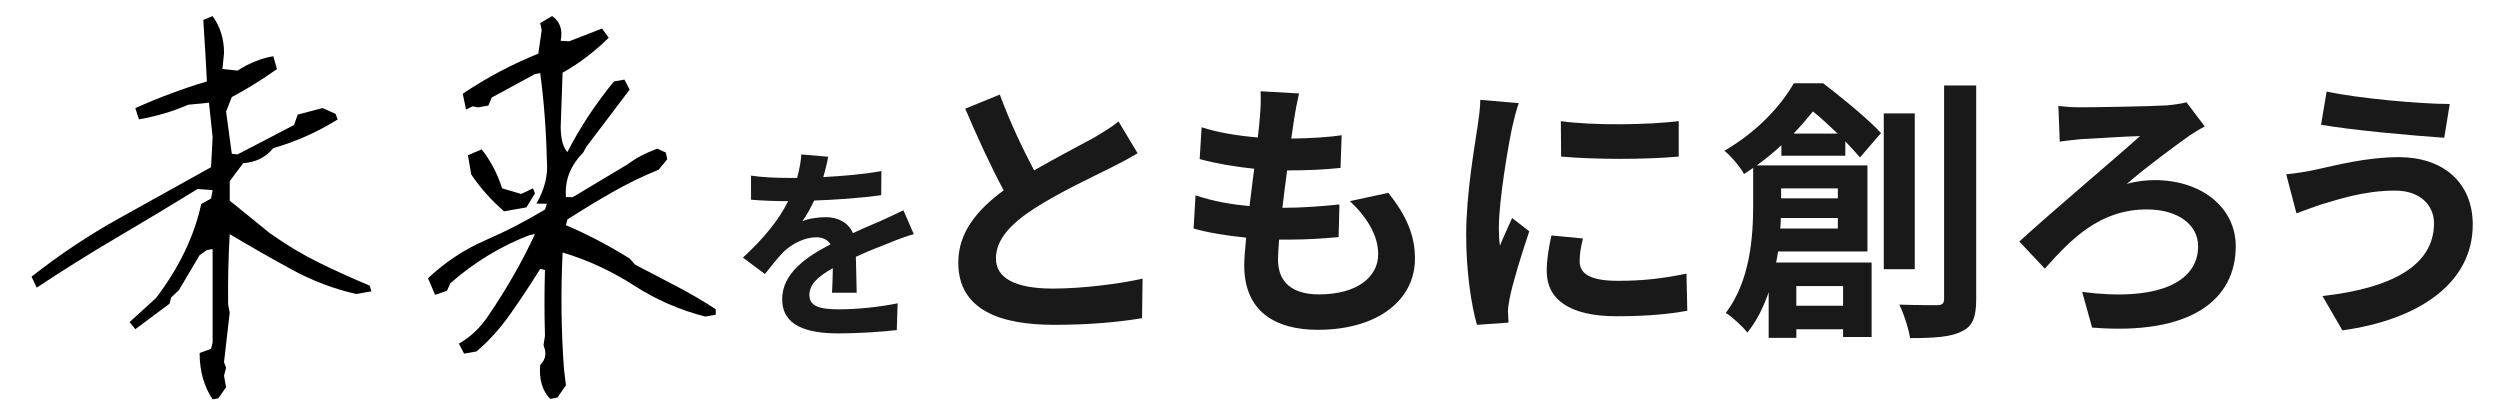
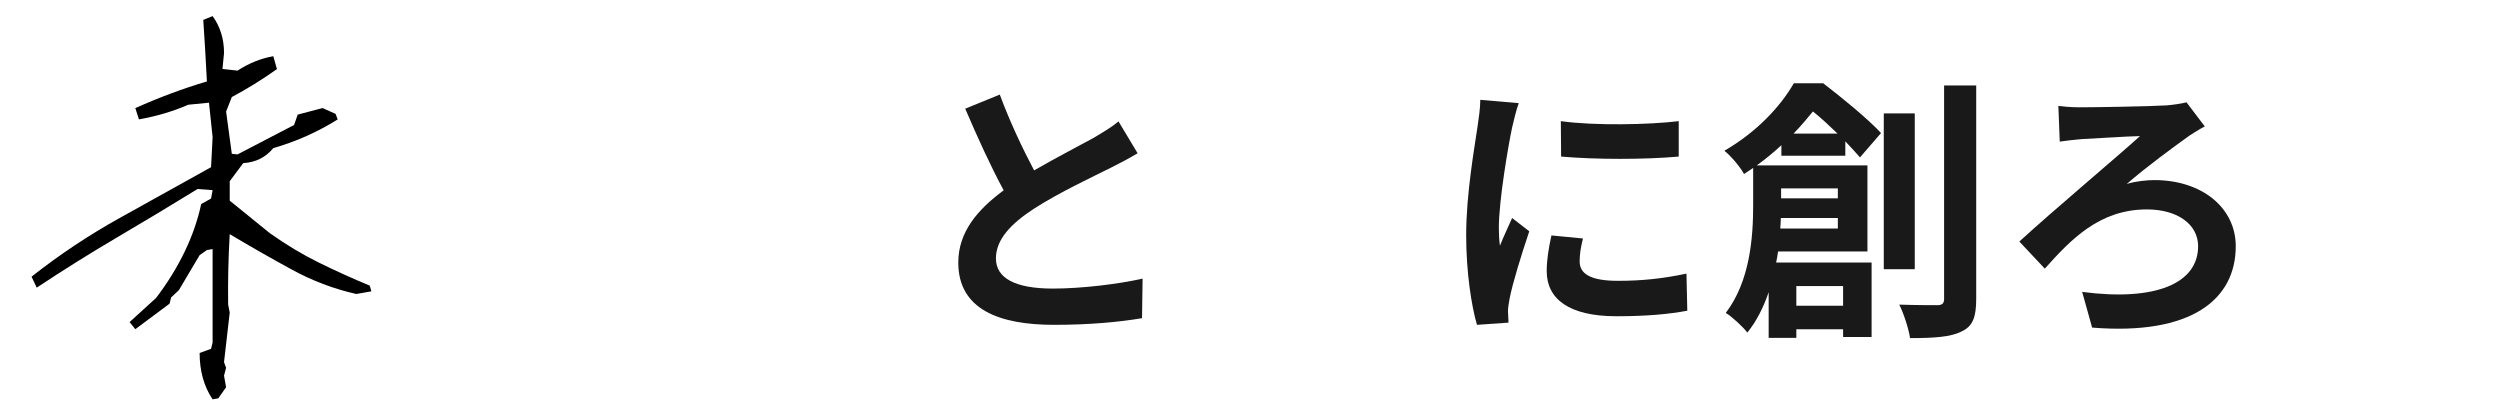
<svg xmlns="http://www.w3.org/2000/svg" enable-background="new 0 0 271 44" viewBox="0 0 271 44">
  <g opacity=".9">
-     <path d="m90.19 31.73c.045-.653.068-1.688.09-2.656-1.643.9-2.543 1.778-2.543 2.881 0 1.238 1.058 1.576 3.241 1.576 1.89 0 4.366-.248 6.324-.653l-.09 2.903c-1.485.18-4.208.36-6.302.36-3.488 0-6.122-.833-6.122-3.714 0-2.835 2.701-4.636 5.244-5.941-.36-.563-.945-.766-1.553-.766-1.26 0-2.633.72-3.488 1.531-.675.675-1.306 1.485-2.071 2.453l-2.386-1.778c2.341-2.161 3.916-4.142 4.906-6.122h-.27c-.9 0-2.543-.045-3.758-.157v-2.611c1.125.18 2.791.248 3.916.248h1.081c.27-1.013.427-1.913.45-2.543l2.926.248c-.113.54-.271 1.306-.541 2.206 2.093-.112 4.344-.292 6.302-.652l-.023 2.61c-2.138.315-4.884.496-7.27.585-.36.788-.81 1.598-1.283 2.25.585-.292 1.778-.45 2.521-.45 1.351 0 2.476.585 2.971 1.733 1.148-.541 2.093-.923 3.016-1.328.855-.383 1.643-.765 2.454-1.148l1.125 2.588c-.72.18-1.891.63-2.656.945-.99.383-2.25.878-3.624 1.508.022 1.238.067 2.881.09 3.894h-2.678z" />
    <path d="m123.317 16.612c-.9.54-1.86 1.05-2.94 1.59-1.86.93-5.58 2.67-8.279 4.41-2.49 1.62-4.14 3.33-4.14 5.4 0 2.13 2.07 3.27 6.18 3.27 3.06 0 7.08-.48 9.719-1.08l-.06 4.29c-2.52.42-5.669.72-9.54.72-5.91 0-10.379-1.65-10.379-6.75 0-3.3 2.07-5.729 4.92-7.83-1.38-2.55-2.82-5.7-4.17-8.85l3.75-1.53c1.14 3.09 2.52 5.939 3.72 8.219 2.43-1.41 5.01-2.729 6.419-3.51 1.11-.66 1.98-1.17 2.73-1.8z" />
-     <path d="m150.503 20.902c1.98 2.52 2.88 4.62 2.88 7.14 0 4.47-4.02 7.709-10.529 7.709-4.68 0-7.979-2.04-7.979-6.989 0-.72.09-1.77.21-3-2.16-.21-4.11-.54-5.7-.99l.21-3.6c1.92.66 3.93.99 5.85 1.17.18-1.32.33-2.7.51-4.05-2.07-.21-4.169-.57-5.91-1.05l.21-3.45c1.71.57 3.93.93 6.09 1.11.12-.9.18-1.709.24-2.37.06-.81.12-1.65.06-2.64l4.17.24c-.24 1.08-.39 1.86-.51 2.64-.09.51-.18 1.29-.33 2.25 2.13-.03 4.05-.15 5.46-.36l-.12 3.54c-1.77.18-3.39.27-5.79.27-.18 1.32-.36 2.73-.51 4.05h.21c1.83 0 4.02-.15 5.97-.36l-.09 3.54c-1.68.15-3.42.27-5.25.27-.39 0-.81 0-1.2 0-.06.87-.12 1.62-.12 2.16 0 2.43 1.5 3.78 4.44 3.78 4.14 0 6.419-1.89 6.419-4.35 0-2.01-1.14-3.93-3.06-5.76z" />
    <path d="m164.634 11.182c-.24.6-.601 2.1-.721 2.64-.42 1.98-1.439 7.919-1.439 10.89 0 .57.03 1.29.12 1.92.42-1.05.899-2.04 1.319-3l1.86 1.44c-.84 2.49-1.83 5.7-2.13 7.29-.09.42-.18 1.08-.18 1.38.029.33.029.81.06 1.23l-3.42.24c-.6-2.07-1.17-5.7-1.17-9.72 0-4.47.9-9.479 1.23-11.76.12-.84.3-1.98.3-2.91zm6.959 14.669c-.239.96-.359 1.68-.359 2.49 0 1.32 1.14 2.1 4.14 2.1 2.67 0 4.86-.24 7.439-.78l.09 4.02c-1.92.36-4.319.6-7.68.6-5.129 0-7.56-1.86-7.56-4.89 0-1.23.21-2.49.511-3.87zm10.38-12.719v3.84c-3.659.33-9.029.33-12.749 0l-.03-3.84c3.66.51 9.569.39 12.779 0z" />
    <path d="m193.102 16.882v-1.14c-.811.75-1.68 1.47-2.67 2.19h11.999v9.33h-9.689c-.06.39-.12.81-.21 1.2h10.35v8.07h-3.09v-.84h-5.069v.93h-3v-4.95c-.54 1.59-1.29 3.12-2.311 4.38-.449-.6-1.709-1.77-2.34-2.13 2.641-3.45 2.971-8.25 2.971-11.64v-4.08c-.33.21-.66.45-.99.66-.42-.78-1.44-1.98-2.13-2.52 3.569-2.07 6.119-4.859 7.529-7.319h3.18c2.101 1.62 4.83 3.84 6.271 5.399l-2.28 2.64c-.42-.48-.96-1.08-1.59-1.74v1.56h-6.93zm6.12 7.89v-1.14h-6.181c0 .36-.029.75-.06 1.14zm-6.15-4.35v1.08h6.15v-1.08zm6.12-5.94c-.87-.84-1.8-1.71-2.67-2.4-.63.78-1.32 1.59-2.101 2.4zm-4.47 16.529v2.13h5.069v-2.13zm12.839-1.83h-3.359v-16.89h3.359zm6.66-19.919v23.159c0 1.98-.39 2.97-1.59 3.51-1.141.6-3 .72-5.58.72-.149-.99-.66-2.61-1.17-3.63 1.8.06 3.54.06 4.11.06.539 0 .75-.18.75-.69v-23.129z" />
    <path d="m225.438 11.632c1.56 0 7.47-.09 9.449-.21.66-.06 1.56-.18 2.13-.33l1.98 2.61c-.57.3-1.23.72-1.65.99-1.71 1.23-4.56 3.3-6.81 5.25.96-.3 2.189-.42 3-.42 5.189 0 8.819 3.03 8.819 7.169 0 5.76-4.8 9.69-15.569 8.82l-1.08-3.87c7.979 1.05 12.569-.93 12.569-4.95 0-2.34-2.189-3.99-5.55-3.99-5.159 0-8.249 3.27-11.069 6.42l-2.76-2.94c3.63-3.33 10.739-9.3 13.079-11.43-1.59.03-4.92.27-6.359.33-.75.06-1.71.18-2.34.27l-.15-3.87c.511.06 1.29.15 2.311.15z" />
-     <path d="m259.554 20.662c-3.27 0-6.209.99-7.739 1.44-.87.27-2.01.72-2.88 1.02l-1.11-4.229c.99-.09 2.28-.3 3.24-.51 2.189-.48 5.52-1.35 8.97-1.35 4.71 0 8.01 2.669 8.01 7.319 0 6.36-5.88 10.32-14.13 11.459l-2.159-3.72c7.379-.84 12.089-3.24 12.089-7.89 0-1.95-1.5-3.57-4.29-3.54zm6-9.389-.6 3.66c-3.48-.24-9.93-.81-13.35-1.41l.6-3.6c3.45.75 10.2 1.35 13.35 1.35z" />
  </g>
  <path d="m23.045 43.288c-.938-1.396-1.406-3.072-1.406-5.025l1.238-.453.168-.674v-10.137l-.618.108-.788.55-2.249 3.795-.844.793-.168.674-3.712 2.765-.619-.771 2.868-2.614c1.238-1.625 2.269-3.291 3.093-4.999.824-1.707 1.426-3.435 1.801-5.181l1.068-.599.168-.908-1.631-.123c-2.85 1.753-5.745 3.494-8.688 5.224-2.943 1.73-5.858 3.553-8.745 5.468l-.562-1.189c3-2.365 6.167-4.476 9.505-6.335 3.336-1.857 6.654-3.702 9.954-5.534l.168-3.252-.394-3.739-2.249.221c-1.65.721-3.431 1.249-5.343 1.587l-.394-1.22c2.587-1.159 5.174-2.123 7.761-2.893-.112-2.206-.244-4.429-.394-6.669l1.012-.412c.824 1.144 1.238 2.477 1.238 4l-.17 1.729 1.632.181c1.236-.804 2.53-1.325 3.88-1.562l.394 1.396c-1.612 1.144-3.243 2.153-4.893 3.03l-.619 1.574.619 4.578.619.066 6.13-3.19.394-1.124 2.699-.71 1.406.631.225.604c-2.175 1.361-4.499 2.396-6.974 3.105-.825 1.005-1.911 1.548-3.262 1.63l-1.462 1.957v2.109l4.33 3.514c1.762 1.252 3.533 2.316 5.314 3.193 1.779.878 3.627 1.715 5.539 2.51l.169.614-1.631.288c-2.438-.546-4.79-1.44-7.058-2.682-2.27-1.24-4.49-2.508-6.664-3.805-.15 2.604-.207 5.153-.169 7.646l.169.85-.618 5.382.224.605-.224.859.224 1.25-.844 1.203z" />
-   <path d="m59.64 43.24c-.858-.888-1.22-2.113-1.082-3.677.481-.479.652-1.027.516-1.648l-.155-.51.155-.994c-.069-2.386-.069-4.768 0-7.144l-.516-.124c-.997 1.609-2.062 3.22-3.196 4.834-1.134 1.615-2.371 2.988-3.712 4.119l-1.341.236-.566-1.082c1.271-.725 2.336-1.736 3.196-3.034 1.992-2.93 3.678-5.876 5.052-8.84l-.566.1c-3.129 1.196-5.998 2.938-8.609 5.225l-.36.815-1.289.441-.773-1.797c1.89-1.765 3.952-3.131 6.187-4.099 2.232-.966 4.398-2.082 6.495-3.348l.206-.627-1.134-.015c.894-1.554 1.271-3.089 1.134-4.604-.069-3.245-.309-6.426-.722-9.541l-.567.101-4.691 2.546-.36.869-1.134.2-.567-.115-.722.342-.36-1.708c2.611-1.75 5.343-3.198 8.195-4.346l.362-2.535-.155-.778 1.289-.764c.858.601 1.167 1.495.928 2.683l.928.052 3.557-1.38.723 1.001c-1.617 1.574-3.282 2.835-5.001 3.782l-.206 5.837c0 1.289.239 2.214.722 2.773 1.374-2.677 3.058-5.229 5.052-7.658l1.134-.2.567 1.082-4.691 6.198-.36.654c-1.375 1.389-1.994 2.983-1.856 4.785l.723.033 5.979-3.578c.858-.652 1.925-1.217 3.196-1.691l.928.427.155.725-.929 1.131c-1.718.697-3.395 1.512-5.025 2.443-1.633.933-3.258 1.917-4.872 2.954l-.155.618c2.372 1.015 4.674 2.22 6.908 3.616l.567.651c1.478.778 2.964 1.555 4.459 2.329 1.495.775 2.929 1.614 4.305 2.518v.591l-1.134.2c-2.75-.697-5.336-1.826-7.759-3.386-2.424-1.561-4.992-2.745-7.707-3.556-.206 4.298-.155 8.532.154 12.702l.206 1.683-.927 1.345zm-5-20.334c-1.375-1.189-2.562-2.521-3.558-3.992l-.36-2.085 1.495-.64c.962 1.228 1.701 2.637 2.217 4.229l2.062.604 1.288-.604.206.555-.928 1.506z" />
-   <path d="m5.888 2.838h76v38h-76z" fill="none" opacity="0" stroke="#000" stroke-miterlimit="10" stroke-width="1.105" />
</svg>